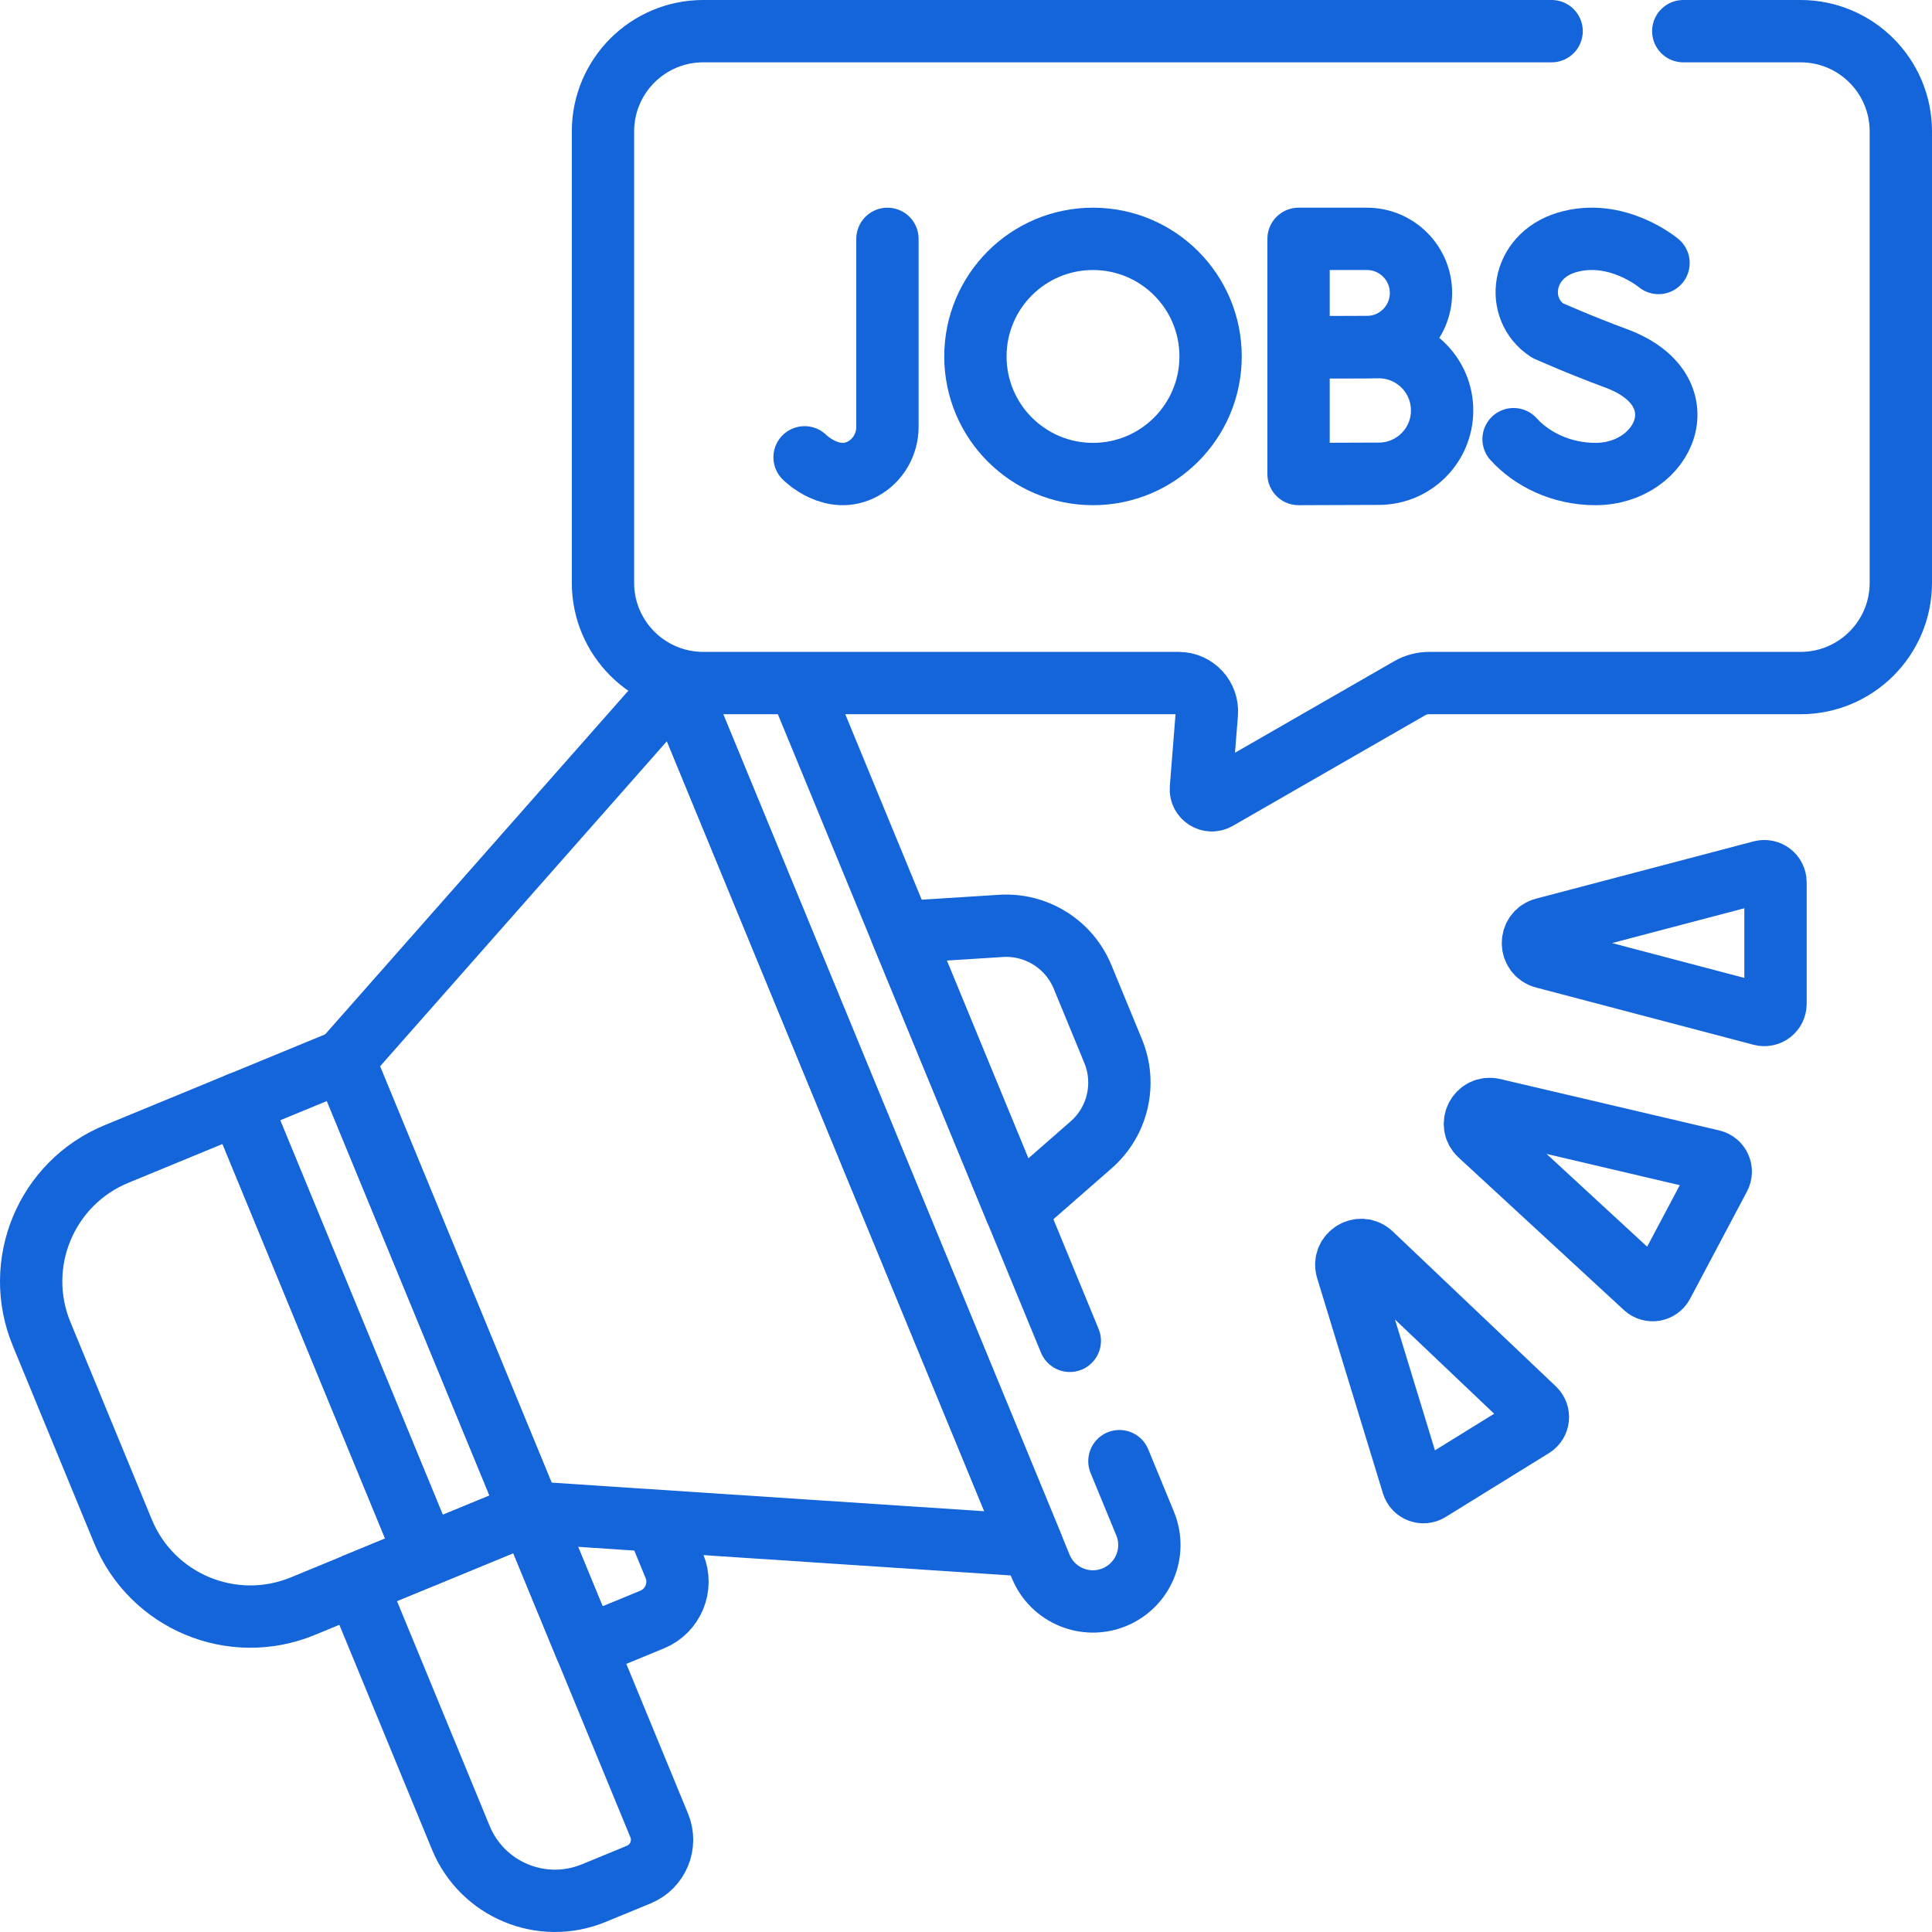
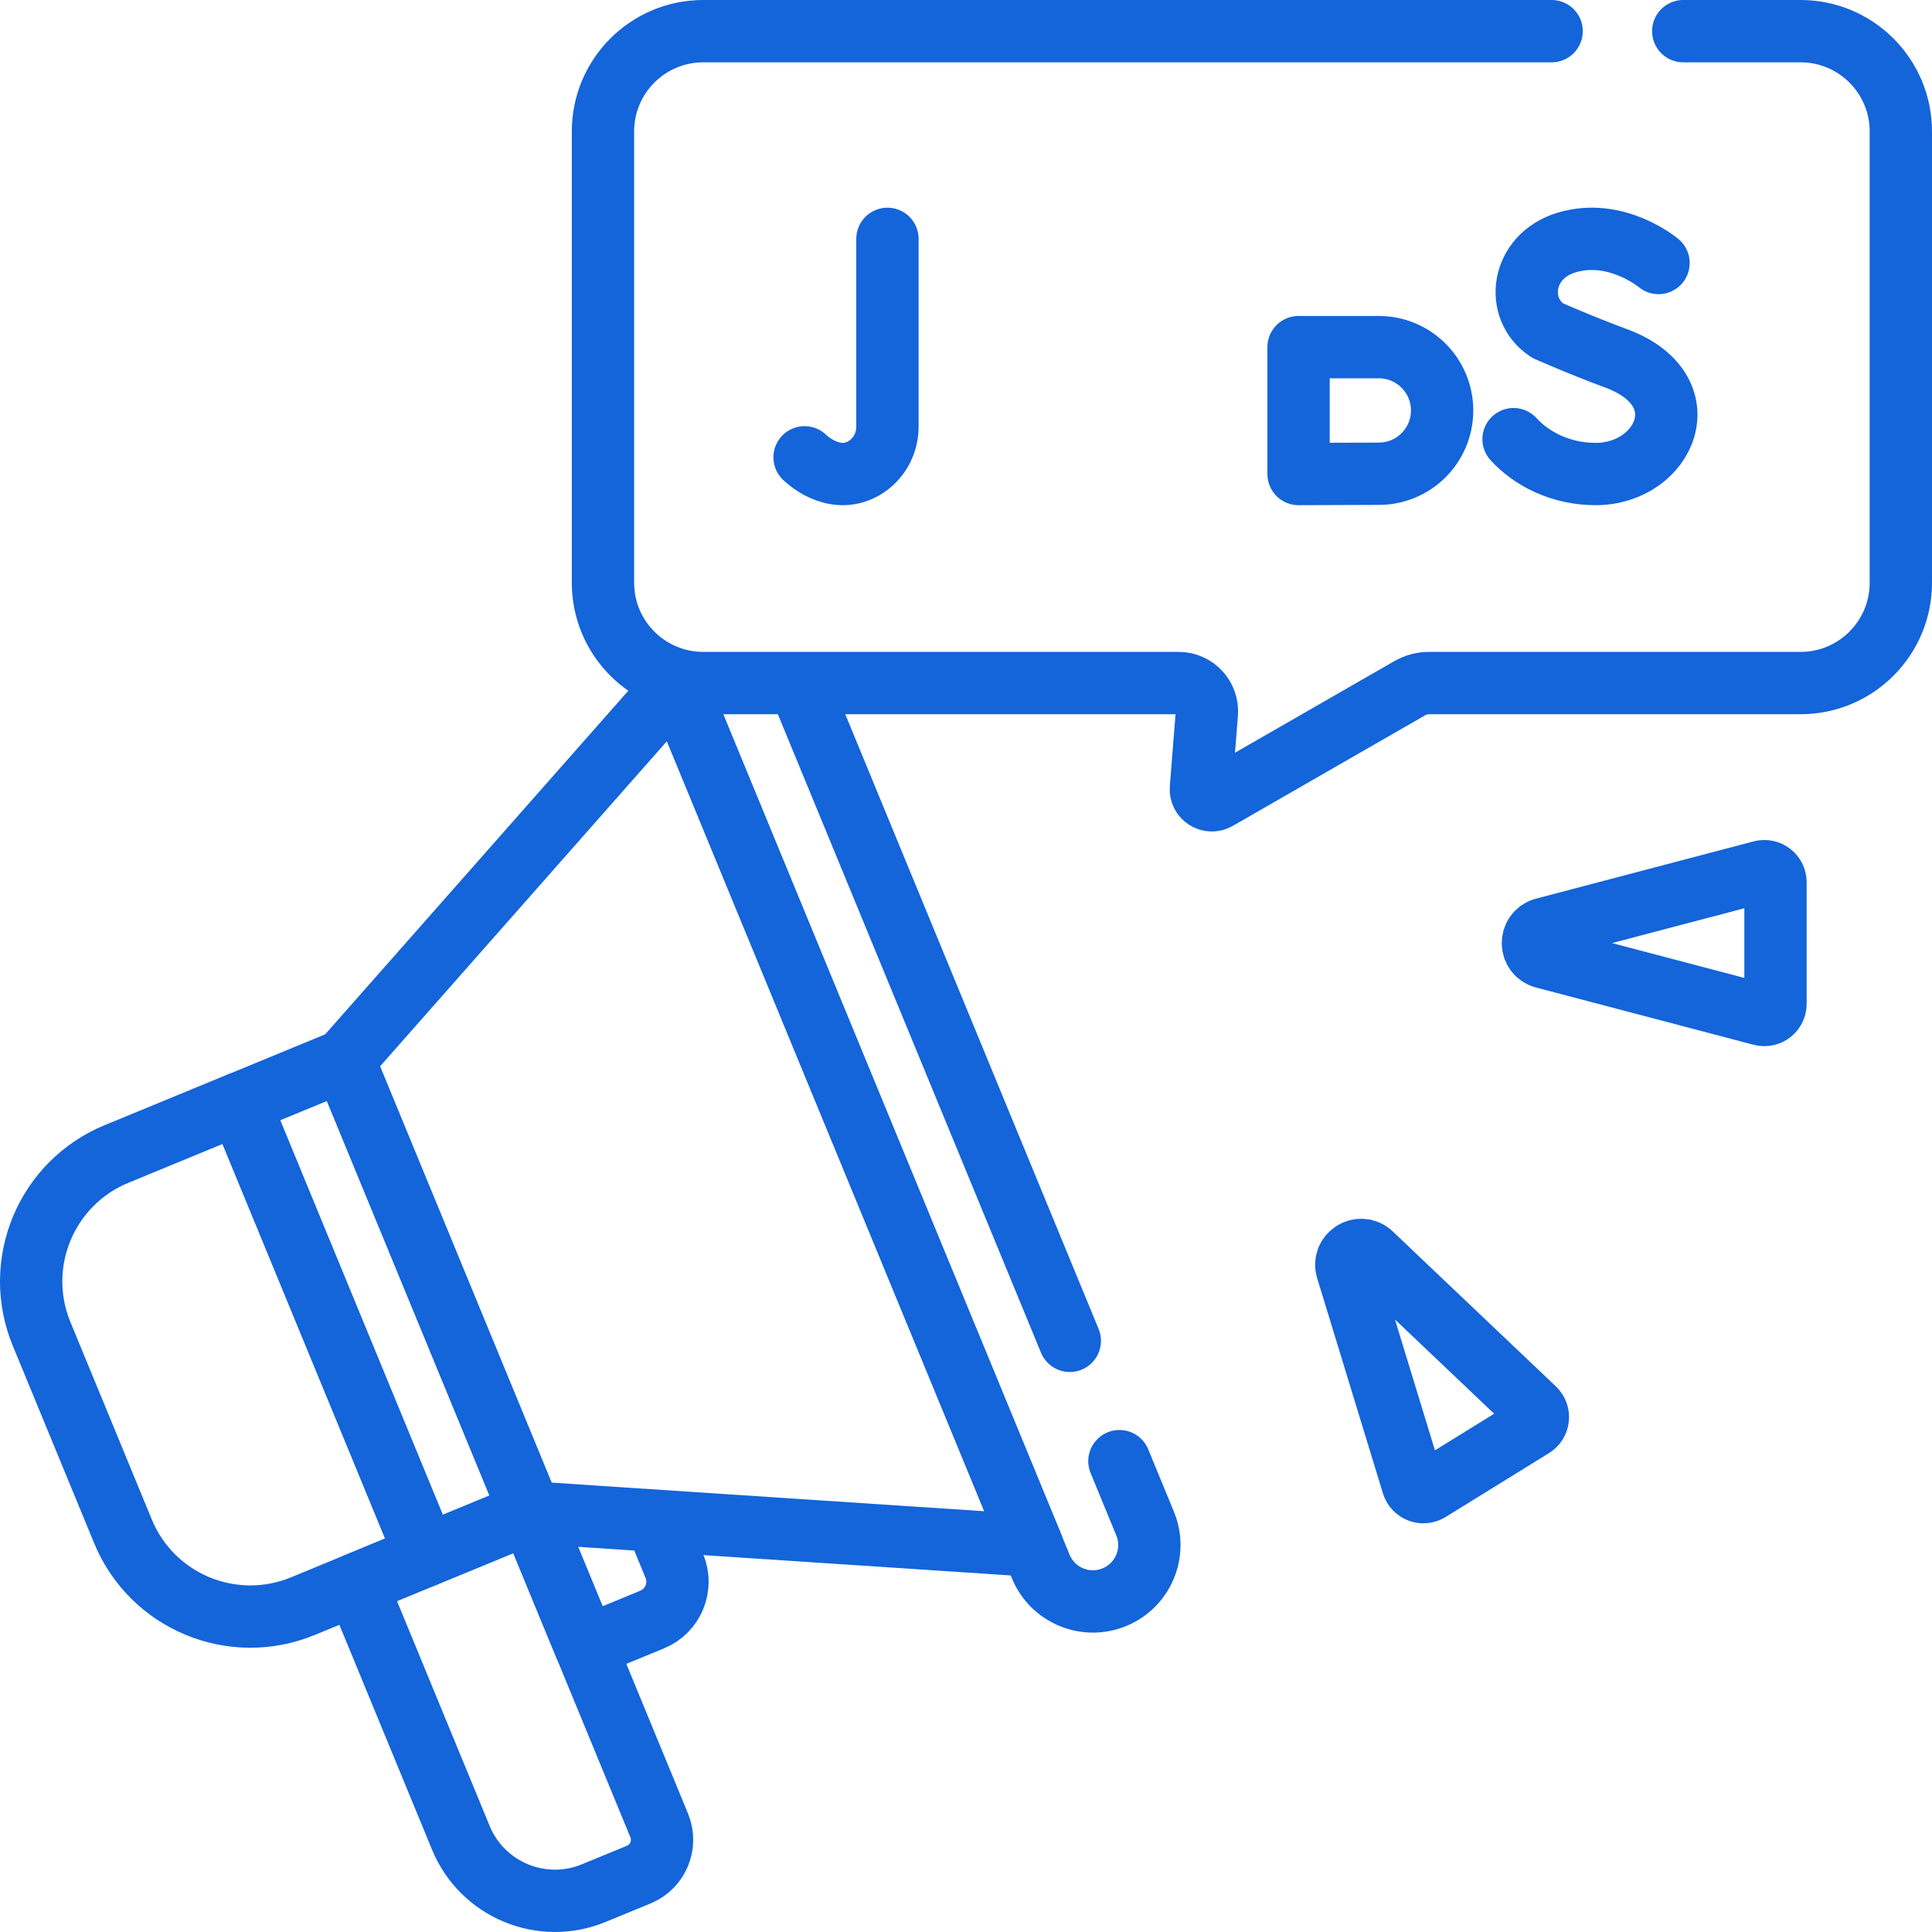
<svg xmlns="http://www.w3.org/2000/svg" width="62" height="62" viewBox="0 0 62 62" fill="none">
  <path d="M13.666 49.916L9.719 51.543C7.46 52.474 4.875 51.398 3.945 49.139L1.335 42.807C0.404 40.549 1.48 37.964 3.738 37.033L7.686 35.406L13.666 49.916Z" stroke="#1464DA" stroke-width="2" stroke-miterlimit="10" stroke-linecap="round" stroke-linejoin="round" />
  <path d="M11.034 34.028L7.685 35.408L13.664 49.919L17.013 48.539L11.034 34.028Z" stroke="#1464DA" stroke-width="2" stroke-miterlimit="10" stroke-linecap="round" stroke-linejoin="round" />
  <path d="M35.923 46.89L36.747 48.891C37.129 49.816 36.688 50.874 35.763 51.255C34.839 51.636 33.78 51.196 33.399 50.271L21.779 22.076" stroke="#1464DA" stroke-width="2" stroke-miterlimit="10" stroke-linecap="round" stroke-linejoin="round" />
  <path d="M25.757 22.224L34.331 43.029" stroke="#1464DA" stroke-width="2" stroke-miterlimit="10" stroke-linecap="round" stroke-linejoin="round" />
-   <path d="M35.015 36.74L32.607 38.845L28.927 29.916L32.119 29.713C33.253 29.641 34.308 30.299 34.741 31.35L35.722 33.731C36.155 34.782 35.871 35.992 35.015 36.74Z" stroke="#1464DA" stroke-width="2" stroke-miterlimit="10" stroke-linecap="round" stroke-linejoin="round" />
  <path d="M20.498 60.158L19.055 60.752C17.387 61.44 15.477 60.645 14.789 58.977L11.434 50.836L17.015 48.536L21.155 58.581C21.409 59.197 21.115 59.904 20.498 60.158Z" stroke="#1464DA" stroke-width="2" stroke-miterlimit="10" stroke-linecap="round" stroke-linejoin="round" />
  <path d="M21.093 48.926L21.642 50.258C21.918 50.928 21.599 51.696 20.929 51.972L18.794 52.852L17.015 48.536" stroke="#1464DA" stroke-width="2" stroke-miterlimit="10" stroke-linecap="round" stroke-linejoin="round" />
  <path d="M33.123 49.601L17.015 48.536L11.034 34.026L21.714 21.92L33.123 49.601Z" stroke="#1464DA" stroke-width="2" stroke-miterlimit="10" stroke-linecap="round" stroke-linejoin="round" />
  <path d="M25.82 14.676C25.82 14.676 26.721 15.583 27.702 15.038C28.186 14.769 28.479 14.251 28.479 13.697V7.665" stroke="#1464DA" stroke-width="2" stroke-miterlimit="10" stroke-linecap="round" stroke-linejoin="round" />
-   <path d="M45.601 9.401C45.601 10.36 44.823 11.138 43.864 11.138C43.389 11.138 41.672 11.146 41.672 11.146C41.672 11.146 41.672 9.885 41.672 9.401C41.672 9.004 41.672 7.665 41.672 7.665C41.672 7.665 43.302 7.665 43.864 7.665C44.823 7.664 45.601 8.442 45.601 9.401Z" stroke="#1464DA" stroke-width="2" stroke-miterlimit="10" stroke-linecap="round" stroke-linejoin="round" />
  <path d="M46.279 13.172C46.279 14.294 45.369 15.203 44.247 15.203C43.691 15.203 41.672 15.212 41.672 15.212C41.672 15.212 41.672 13.737 41.672 13.172C41.672 12.707 41.672 11.14 41.672 11.14C41.672 11.14 43.589 11.14 44.247 11.14C45.369 11.14 46.279 12.05 46.279 13.172Z" stroke="#1464DA" stroke-width="2" stroke-miterlimit="10" stroke-linecap="round" stroke-linejoin="round" />
  <path d="M53.224 8.44C53.224 8.44 51.87 7.302 50.273 7.783C48.806 8.225 48.601 9.916 49.662 10.607C49.662 10.607 50.703 11.072 51.858 11.498C54.637 12.523 53.44 15.212 51.202 15.212C50.082 15.212 49.141 14.721 48.572 14.093" stroke="#1464DA" stroke-width="2" stroke-miterlimit="10" stroke-linecap="round" stroke-linejoin="round" />
-   <path d="M35.075 15.212C37.159 15.212 38.849 13.522 38.849 11.438C38.849 9.354 37.159 7.665 35.075 7.665C32.991 7.665 31.302 9.354 31.302 11.438C31.302 13.522 32.991 15.212 35.075 15.212Z" stroke="#1464DA" stroke-width="2" stroke-miterlimit="10" stroke-linecap="round" stroke-linejoin="round" />
  <path d="M54.018 1H57.781C59.559 1 61 2.441 61 4.219V18.701C61 20.479 59.559 21.92 57.781 21.92H45.861C45.642 21.92 45.427 21.978 45.237 22.087L39.064 25.636C38.819 25.777 38.515 25.585 38.538 25.303L38.729 22.899C38.771 22.372 38.354 21.92 37.825 21.92H22.569C20.791 21.92 19.35 20.479 19.35 18.701V4.219C19.35 2.441 20.791 1 22.569 1H49.793" stroke="#1464DA" stroke-width="2" stroke-miterlimit="10" stroke-linecap="round" stroke-linejoin="round" />
  <path d="M56.529 27.968L49.547 29.806C49.076 29.93 49.076 30.599 49.547 30.723L56.529 32.561C56.756 32.62 56.978 32.449 56.978 32.214V28.315C56.978 28.08 56.756 27.909 56.529 27.968Z" stroke="#1464DA" stroke-width="2" stroke-miterlimit="10" stroke-linecap="round" stroke-linejoin="round" />
-   <path d="M54.944 37.25L47.916 35.601C47.441 35.49 47.128 36.081 47.486 36.412L52.792 41.307C52.965 41.466 53.242 41.419 53.352 41.212L55.179 37.768C55.29 37.56 55.173 37.304 54.944 37.25Z" stroke="#1464DA" stroke-width="2" stroke-miterlimit="10" stroke-linecap="round" stroke-linejoin="round" />
  <path d="M49.241 45.216L44.007 40.244C43.653 39.908 43.084 40.261 43.226 40.727L45.336 47.631C45.404 47.856 45.667 47.955 45.867 47.831L49.183 45.781C49.383 45.657 49.412 45.378 49.241 45.216Z" stroke="#1464DA" stroke-width="2" stroke-miterlimit="10" stroke-linecap="round" stroke-linejoin="round" />
</svg>